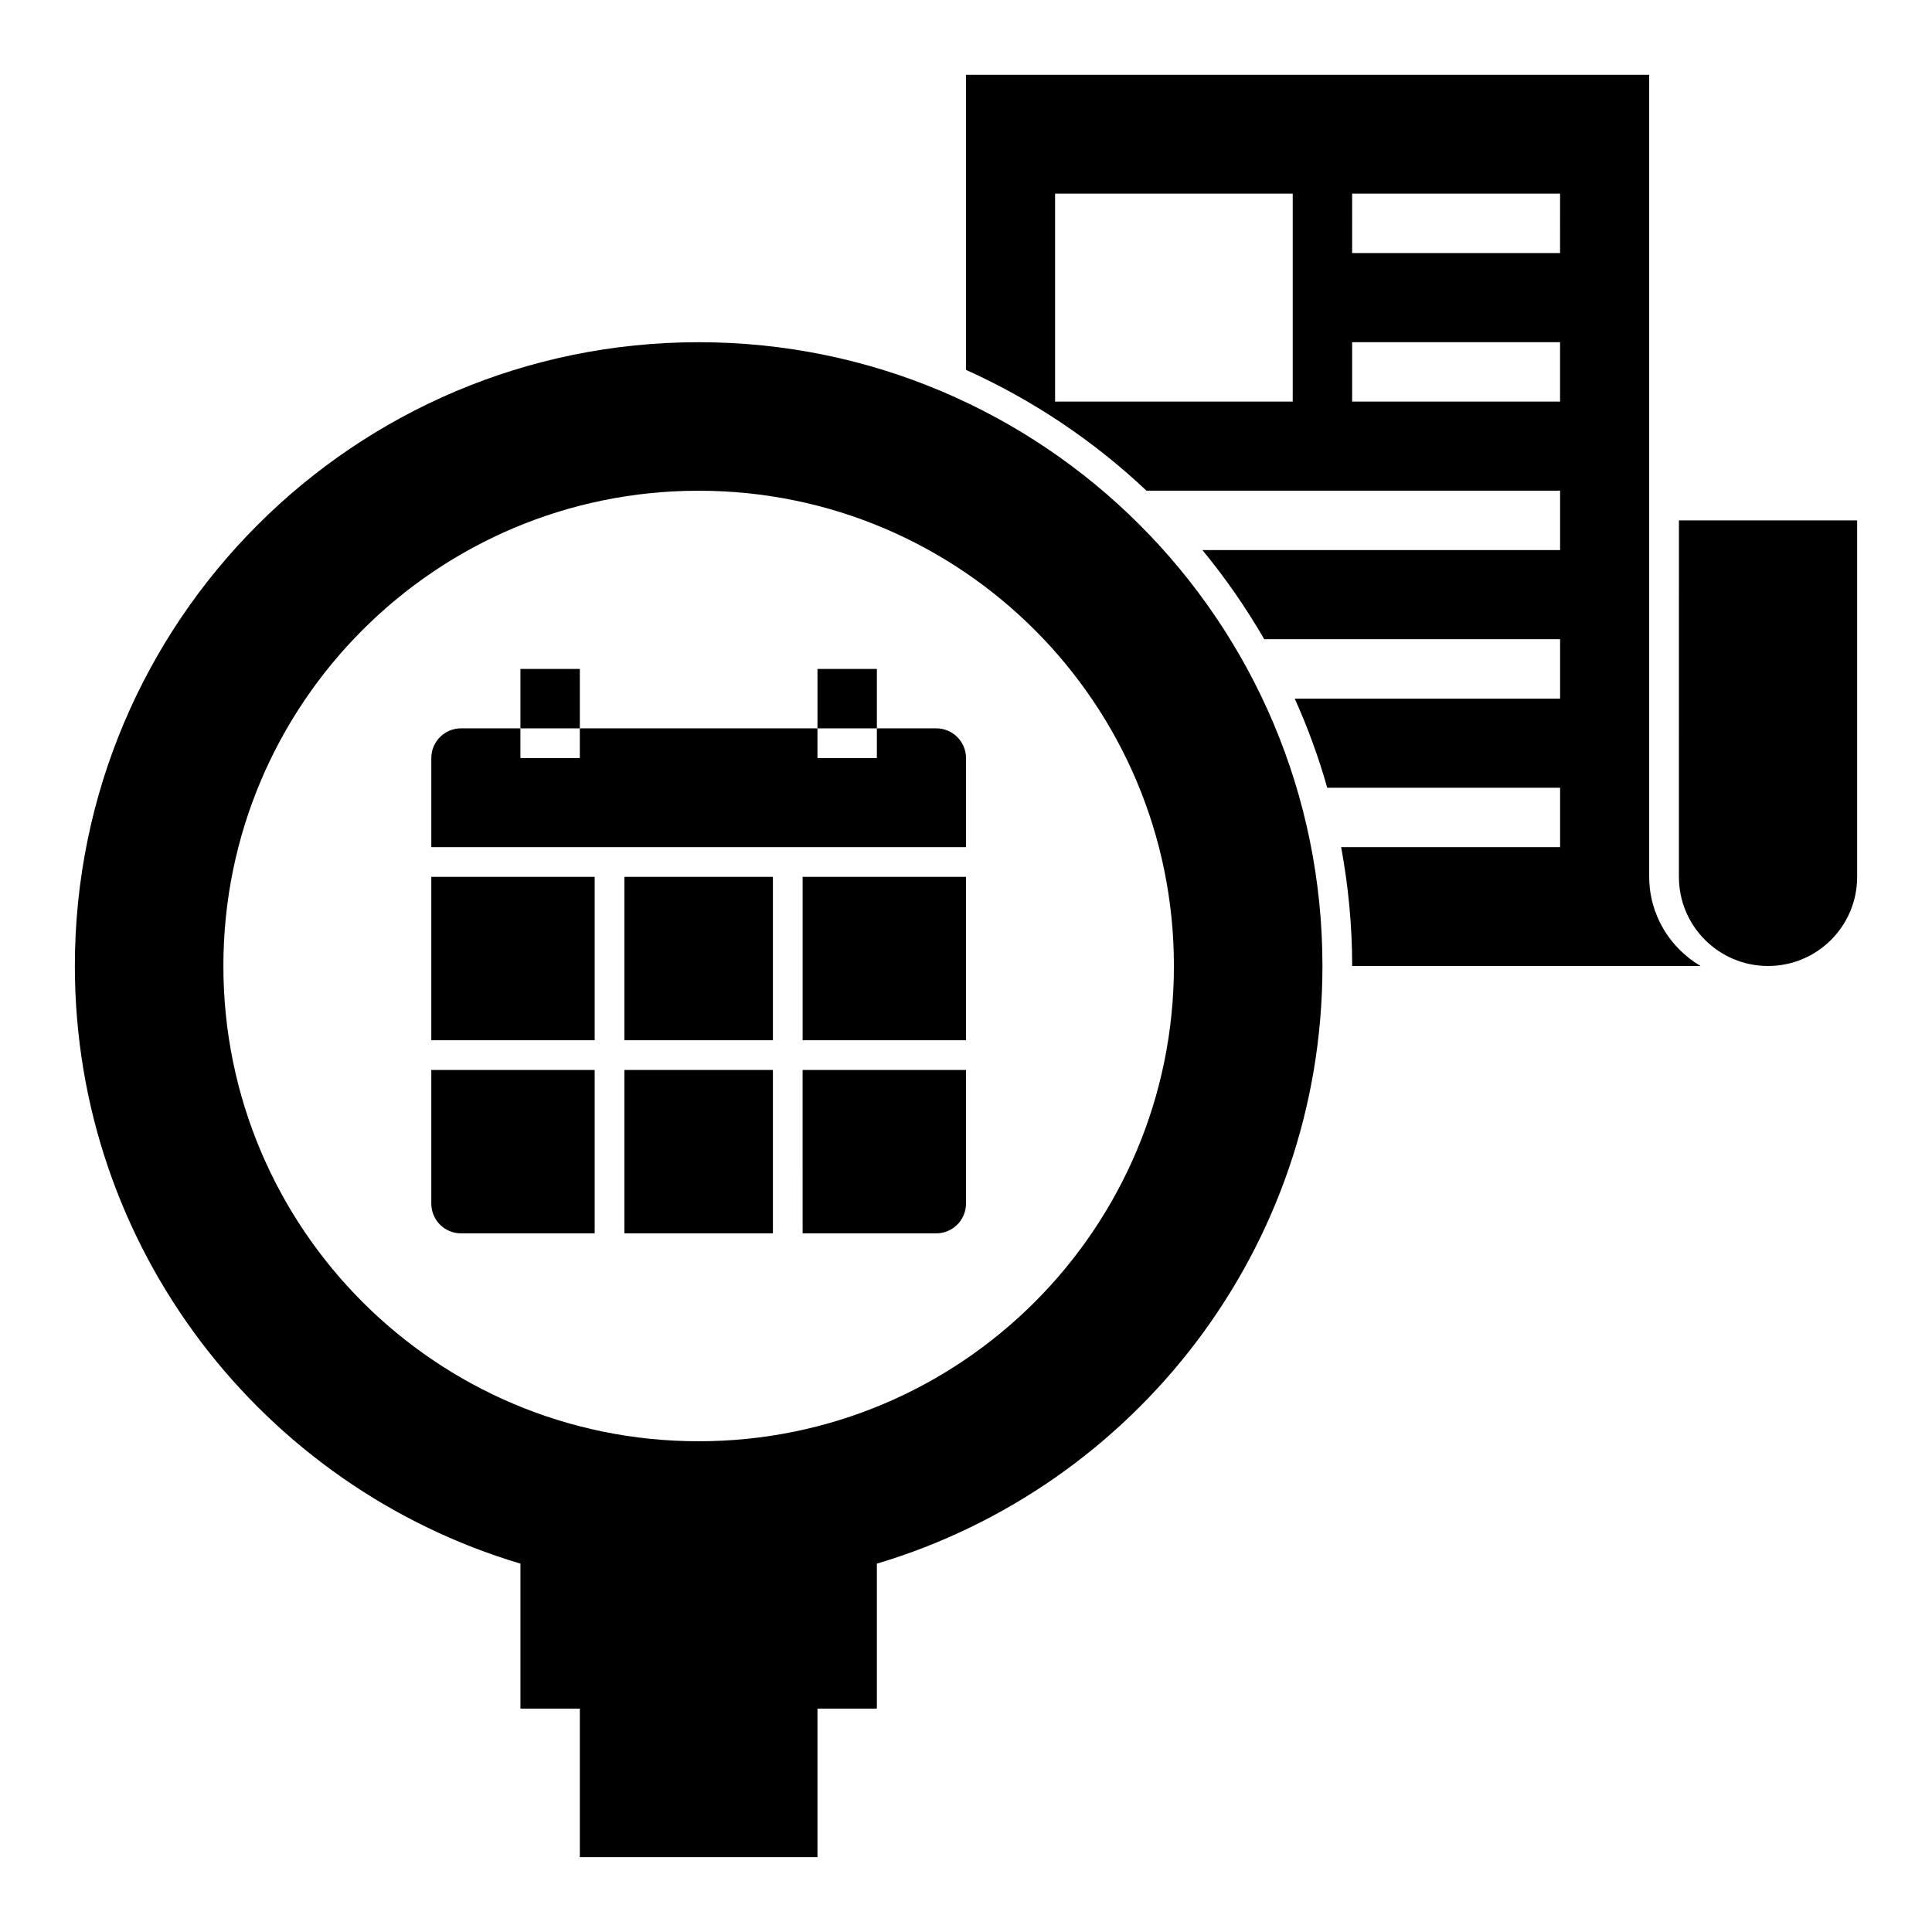
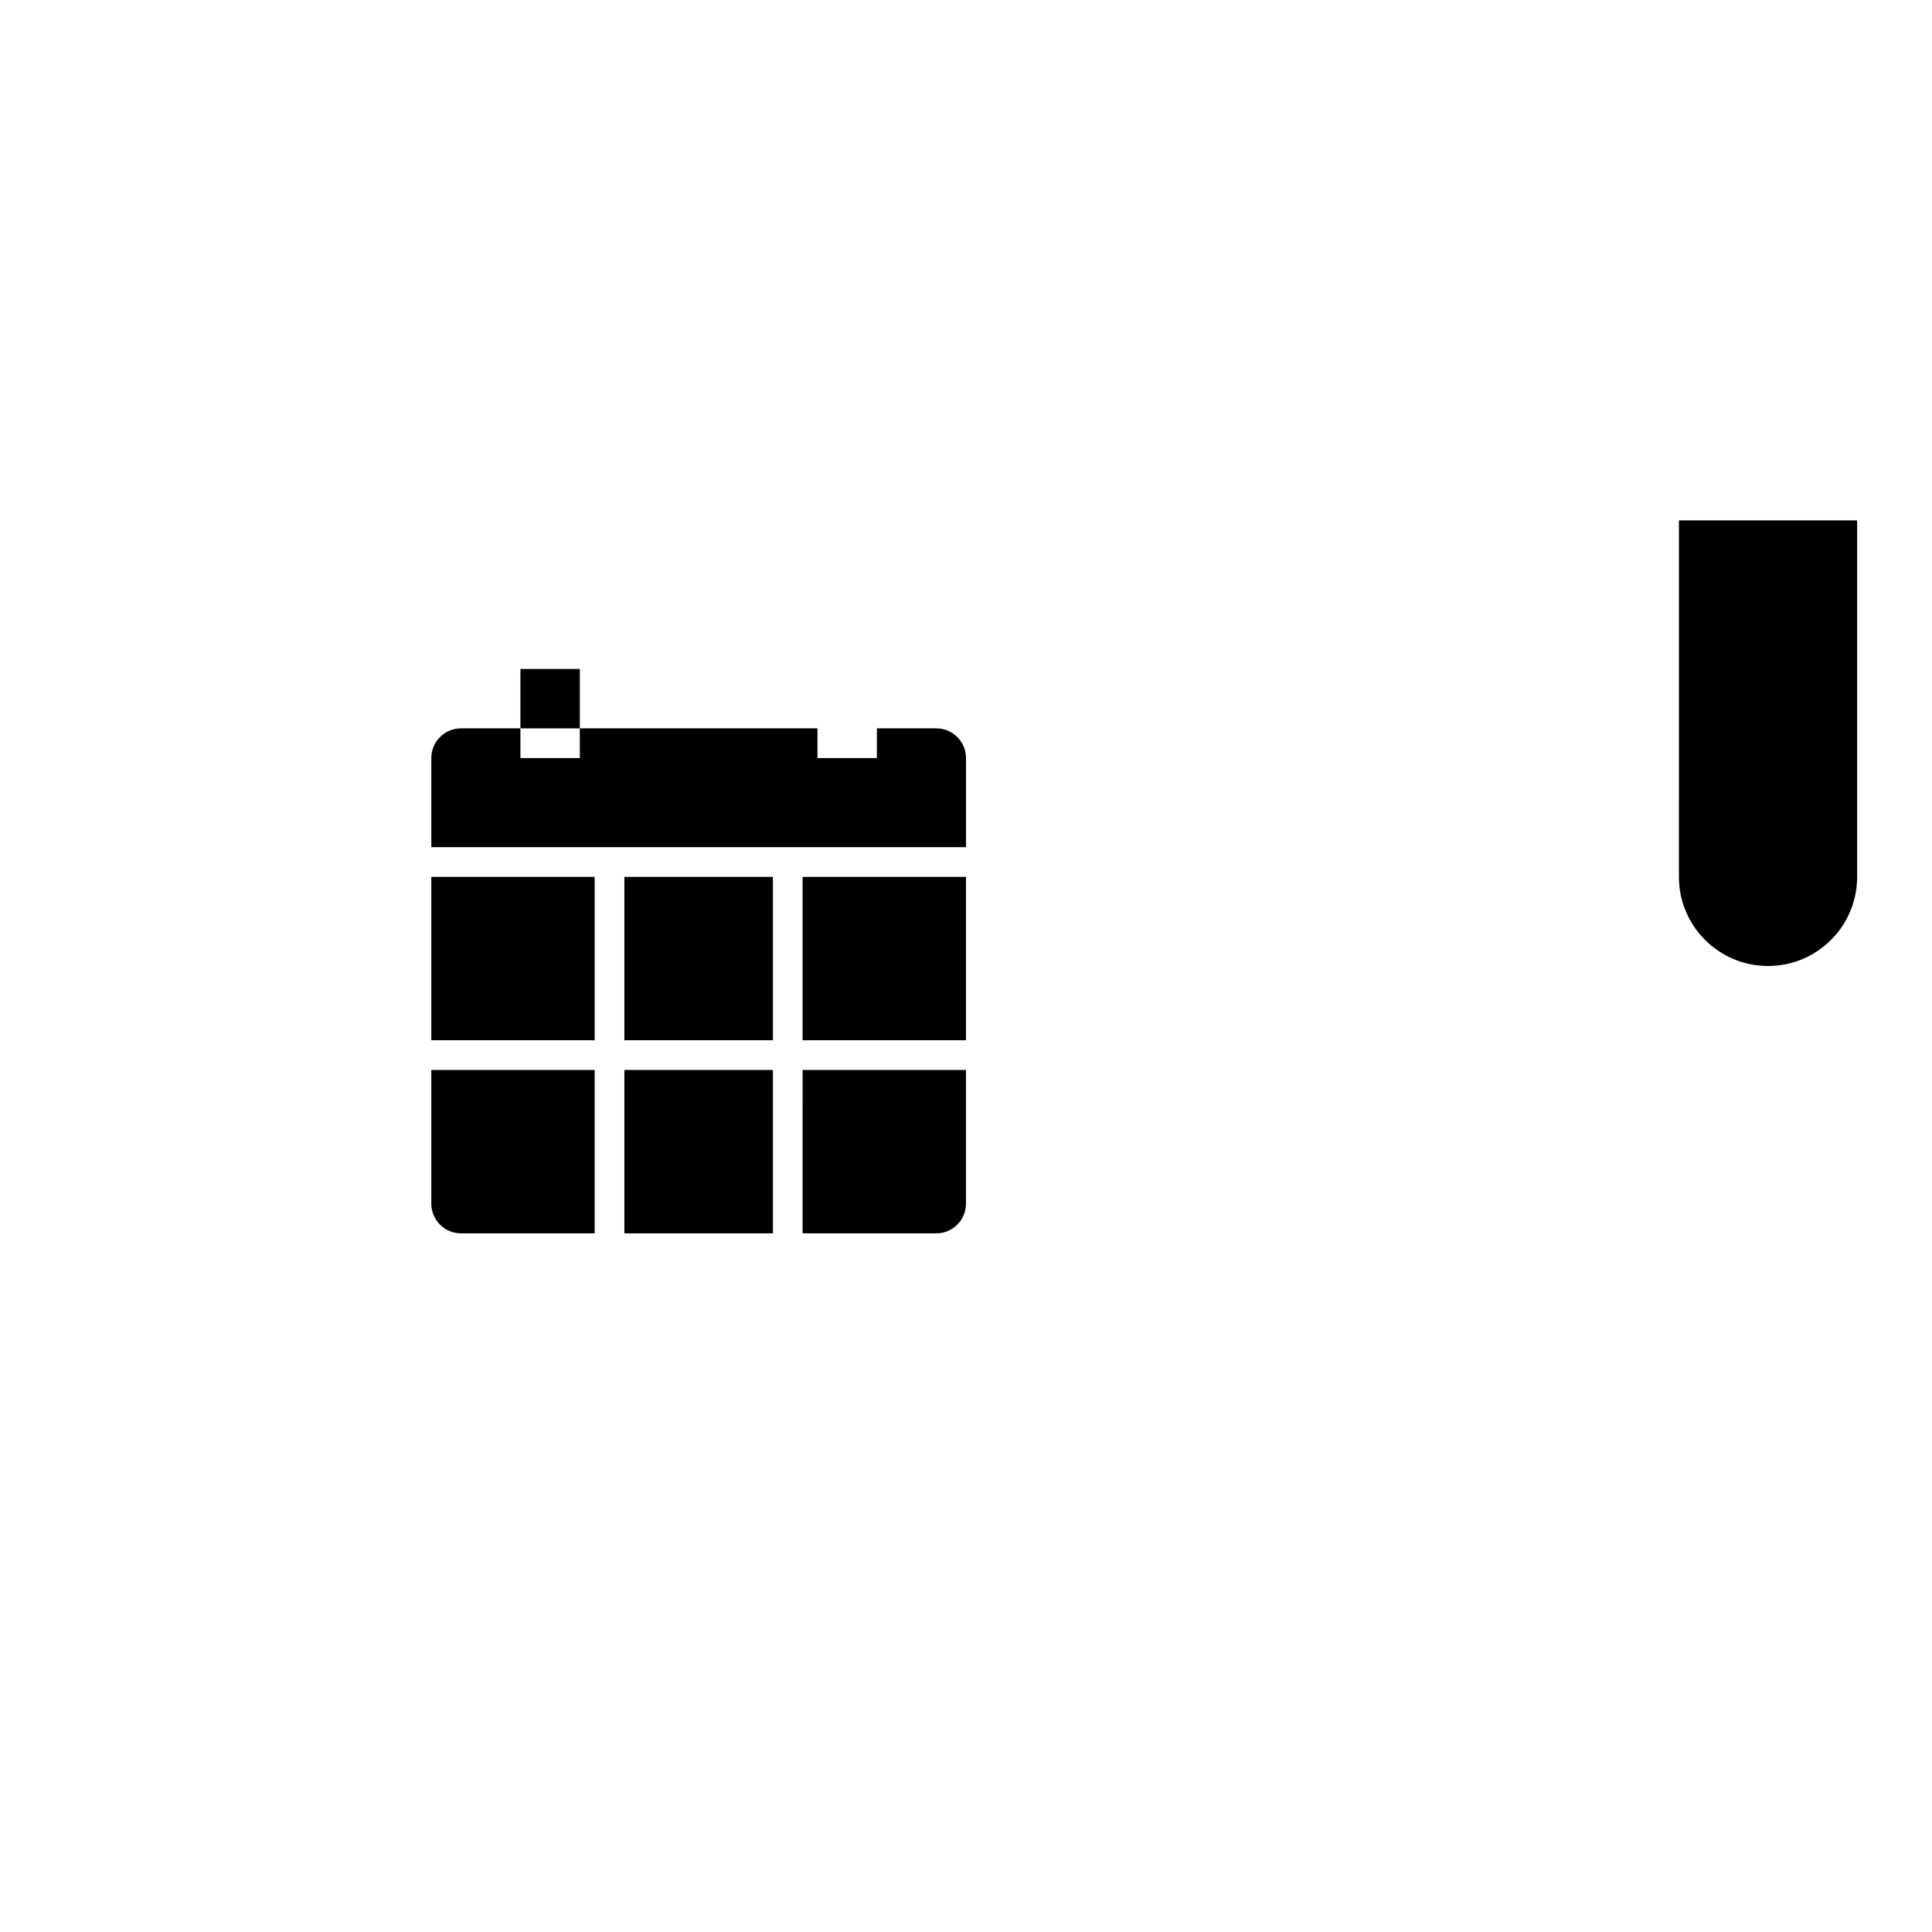
<svg xmlns="http://www.w3.org/2000/svg" fill="#000000" width="800px" height="800px" version="1.1" viewBox="144 144 512 512">
  <g>
    <path d="m392.12 337.02h-15.742v7.871h-15.742v-7.871h-62.977v7.871h-15.742v-7.871h-15.742c-4.344 0-7.871 3.527-7.871 7.871v23.617h141.7v-23.617c-0.004-4.344-3.531-7.871-7.879-7.871z" />
-     <path d="m360.64 321.28h15.742v15.742h-15.742z" />
    <path d="m281.92 321.28h15.742v15.742h-15.742z" />
    <path d="m309.47 376.38h39.359v43.297h-39.359z" />
    <path d="m258.3 376.38h43.297v43.297h-43.297z" />
    <path d="m356.7 376.38h43.297v43.297h-43.297z" />
    <path d="m356.7 470.85h35.422c4.344 0 7.871-3.527 7.871-7.871v-35.426h-43.297z" />
    <path d="m309.47 427.55h39.359v43.297h-39.359z" />
    <path d="m258.3 462.98c0 4.344 3.527 7.871 7.871 7.871h35.426v-43.297h-43.297z" />
-     <path d="m329.15 234.69c-91.297 0-165.31 74.012-165.31 165.31 0 74.871 49.812 138.04 118.08 158.38v38.422h15.742v39.359h62.977v-39.359h15.742v-38.422c68.27-20.336 118.08-83.508 118.08-158.38 0-91.301-74.012-165.31-165.31-165.31zm0 291.26c-69.566 0-125.95-56.387-125.95-125.95s56.387-125.95 125.95-125.95c69.566 0 125.95 56.387 125.95 125.95s-56.387 125.95-125.95 125.95z" />
    <path d="m588.93 376.38c0 13.043 10.57 23.617 23.617 23.617 13.043 0 23.617-10.57 23.617-23.617v-94.465h-47.23z" />
-     <path d="m581.05 376.38v-212.55h-181.05v78.191c17.727 7.981 33.867 18.844 47.832 32.016l109.61 0.004v15.742h-94.793c6.102 7.375 11.562 15.289 16.391 23.617h78.402v15.742h-70.32c3.426 7.598 6.305 15.484 8.613 23.617h61.707v15.742h-58.023c1.883 10.219 2.922 20.738 2.922 31.492h92.309c-8.094-4.805-13.59-13.543-13.59-23.617zm-94.465-125.95h-62.977v-55.105h62.977zm70.848 0h-55.105v-15.742h55.105zm0-39.359h-55.105l0.004-15.746h55.105z" />
  </g>
</svg>